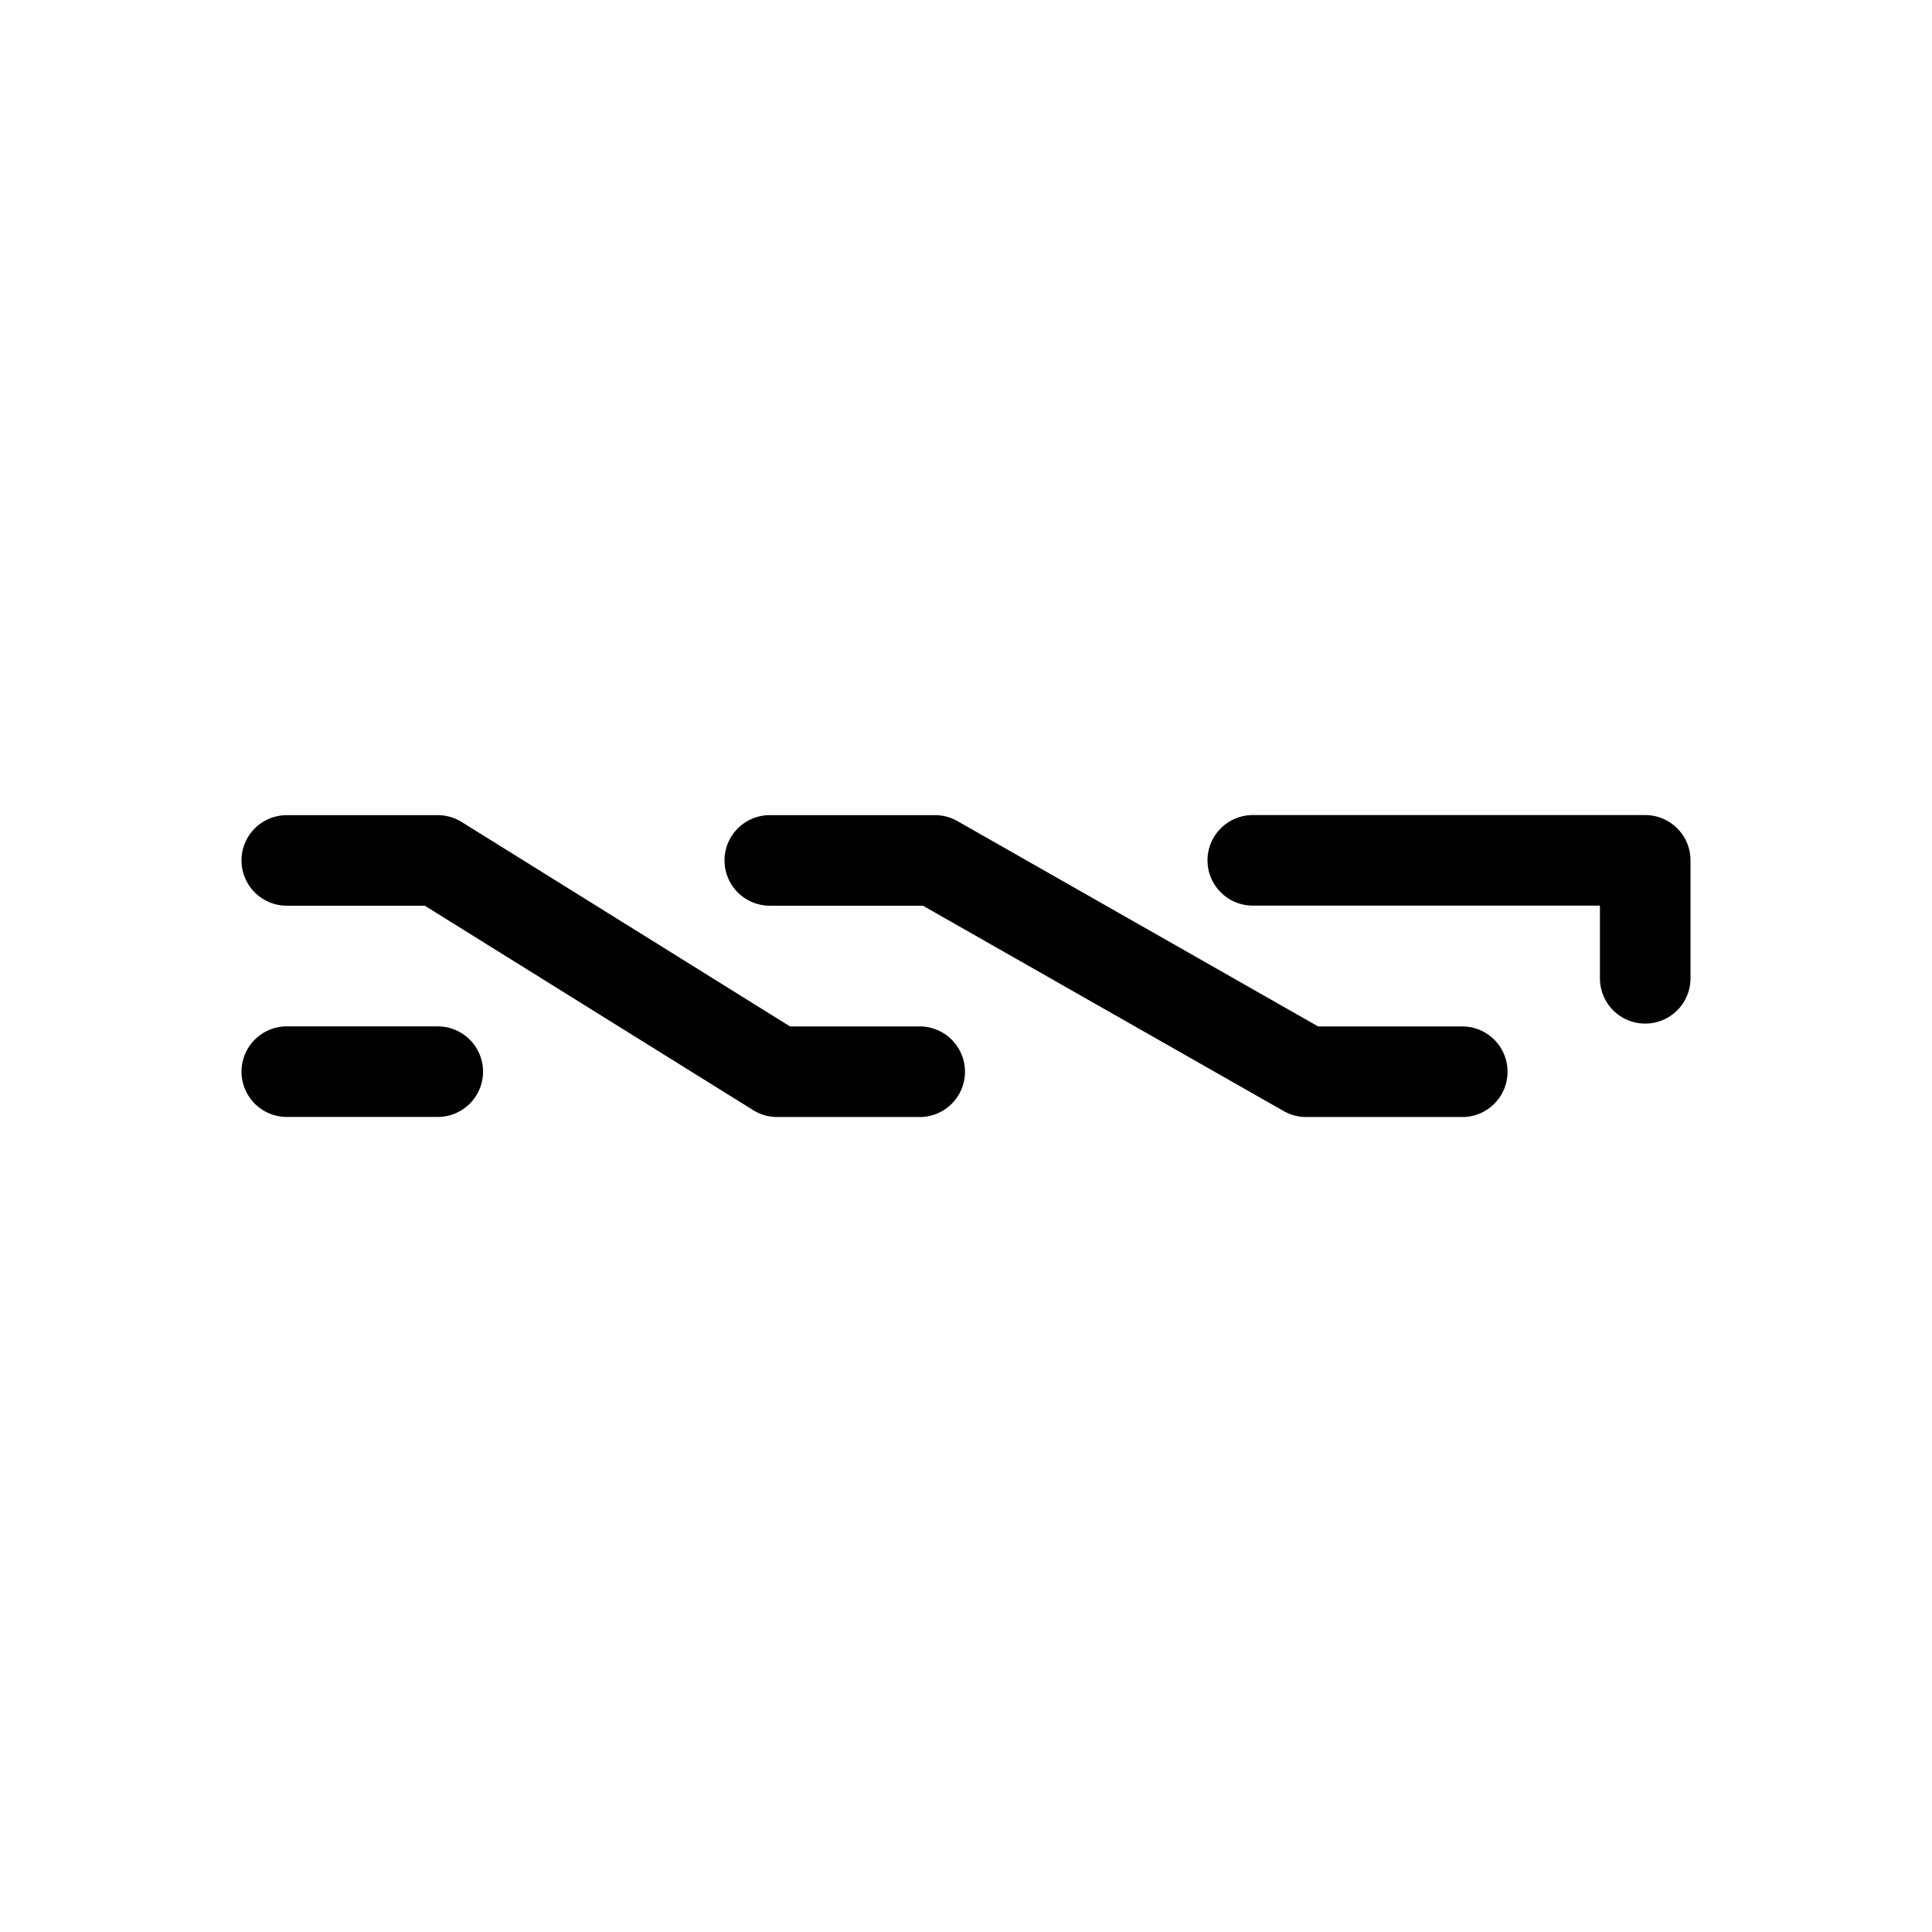
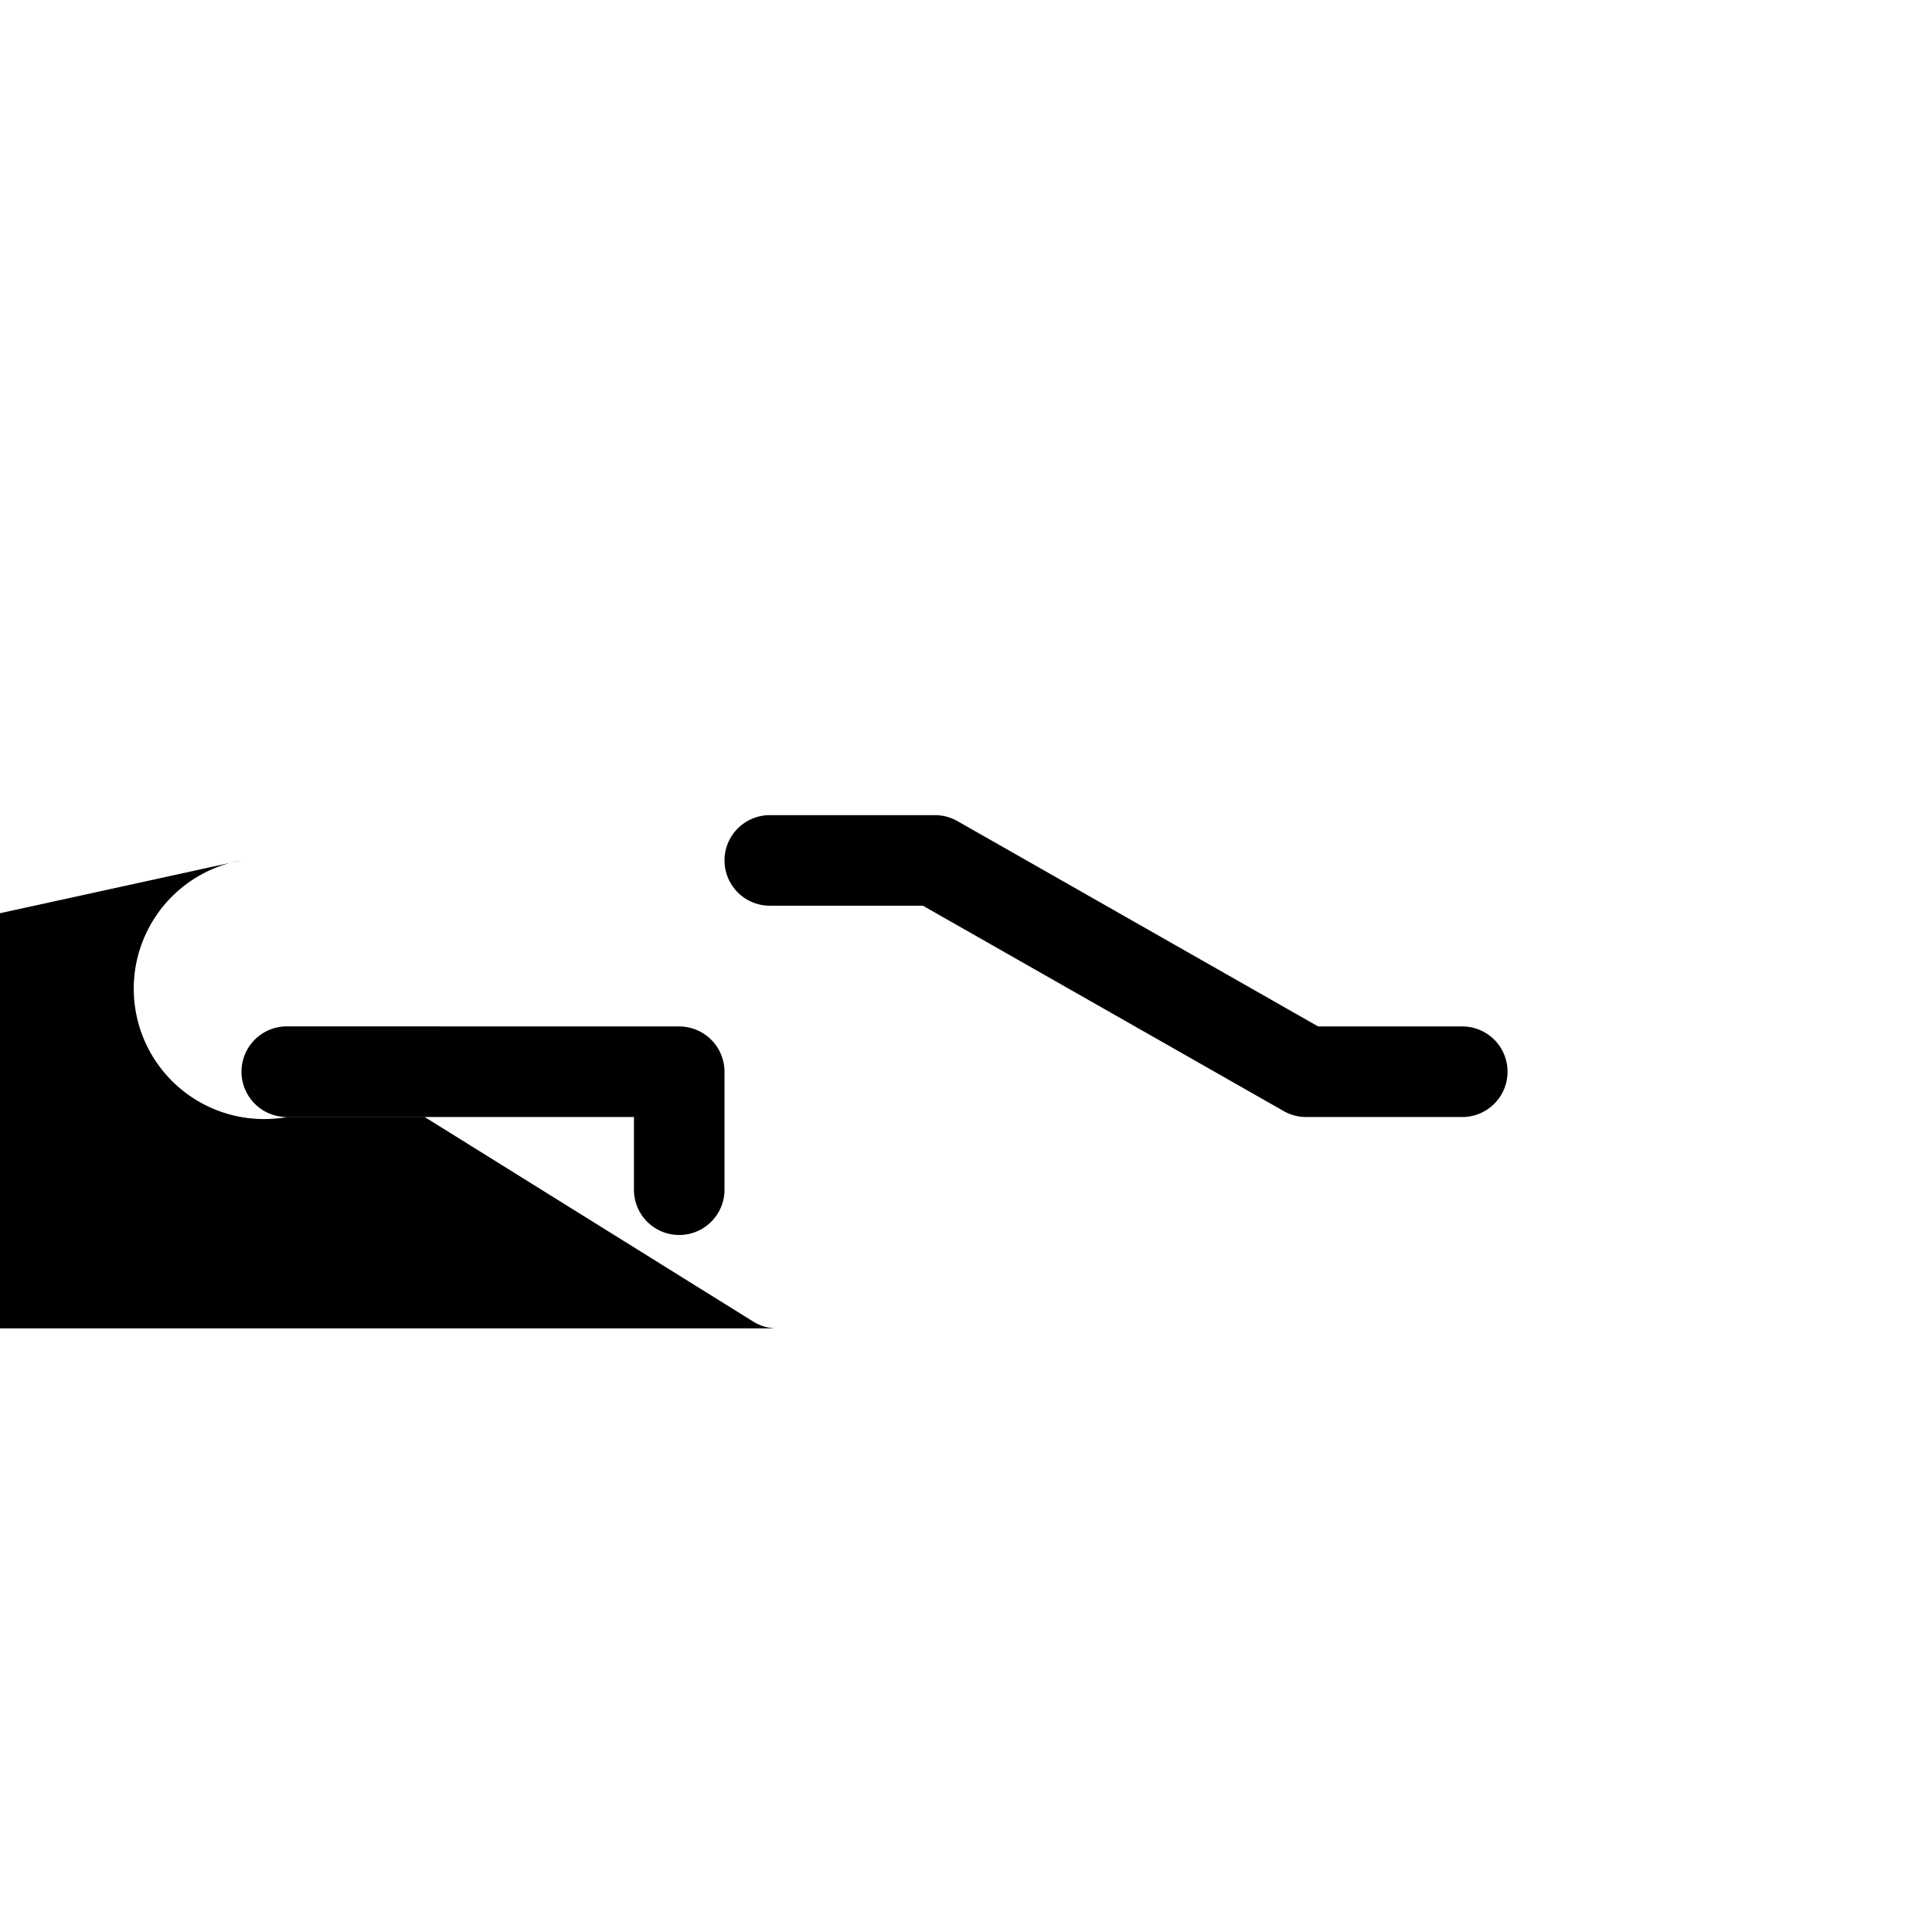
<svg xmlns="http://www.w3.org/2000/svg" width="1em" height="1em" viewBox="0 0 24 24">
-   <path fill="currentColor" d="M3 13.313a.563.563 0 0 1 .562-.563h1.876a.562.562 0 0 1 0 1.125H3.562A.563.563 0 0 1 3 13.313m12-2.626a.563.563 0 0 1 .563-.562h4.874a.563.563 0 0 1 .563.563v1.465a.562.562 0 1 1-1.125 0v-.903h-4.312a.563.563 0 0 1-.563-.562m-12 0a.563.563 0 0 1 .562-.562h1.876c.104 0 .208.03.297.085l4.08 2.54h1.633a.563.563 0 0 1 0 1.125H9.655a.56.56 0 0 1-.298-.085l-4.08-2.54H3.561A.563.563 0 0 1 3 10.688m6 0a.563.563 0 0 1 .562-.562h2.052c.097 0 .193.025.278.073l4.483 2.552h1.813a.563.563 0 0 1 0 1.125h-1.962a.56.56 0 0 1-.278-.073l-4.483-2.552H9.562A.563.563 0 0 1 9 10.688" />
+   <path fill="currentColor" d="M3 13.313a.563.563 0 0 1 .562-.563h1.876a.562.562 0 0 1 0 1.125H3.562A.563.563 0 0 1 3 13.313a.563.563 0 0 1 .563-.562h4.874a.563.563 0 0 1 .563.563v1.465a.562.562 0 1 1-1.125 0v-.903h-4.312a.563.563 0 0 1-.563-.562m-12 0a.563.563 0 0 1 .562-.562h1.876c.104 0 .208.03.297.085l4.08 2.54h1.633a.563.563 0 0 1 0 1.125H9.655a.56.56 0 0 1-.298-.085l-4.08-2.54H3.561A.563.563 0 0 1 3 10.688m6 0a.563.563 0 0 1 .562-.562h2.052c.097 0 .193.025.278.073l4.483 2.552h1.813a.563.563 0 0 1 0 1.125h-1.962a.56.56 0 0 1-.278-.073l-4.483-2.552H9.562A.563.563 0 0 1 9 10.688" />
</svg>